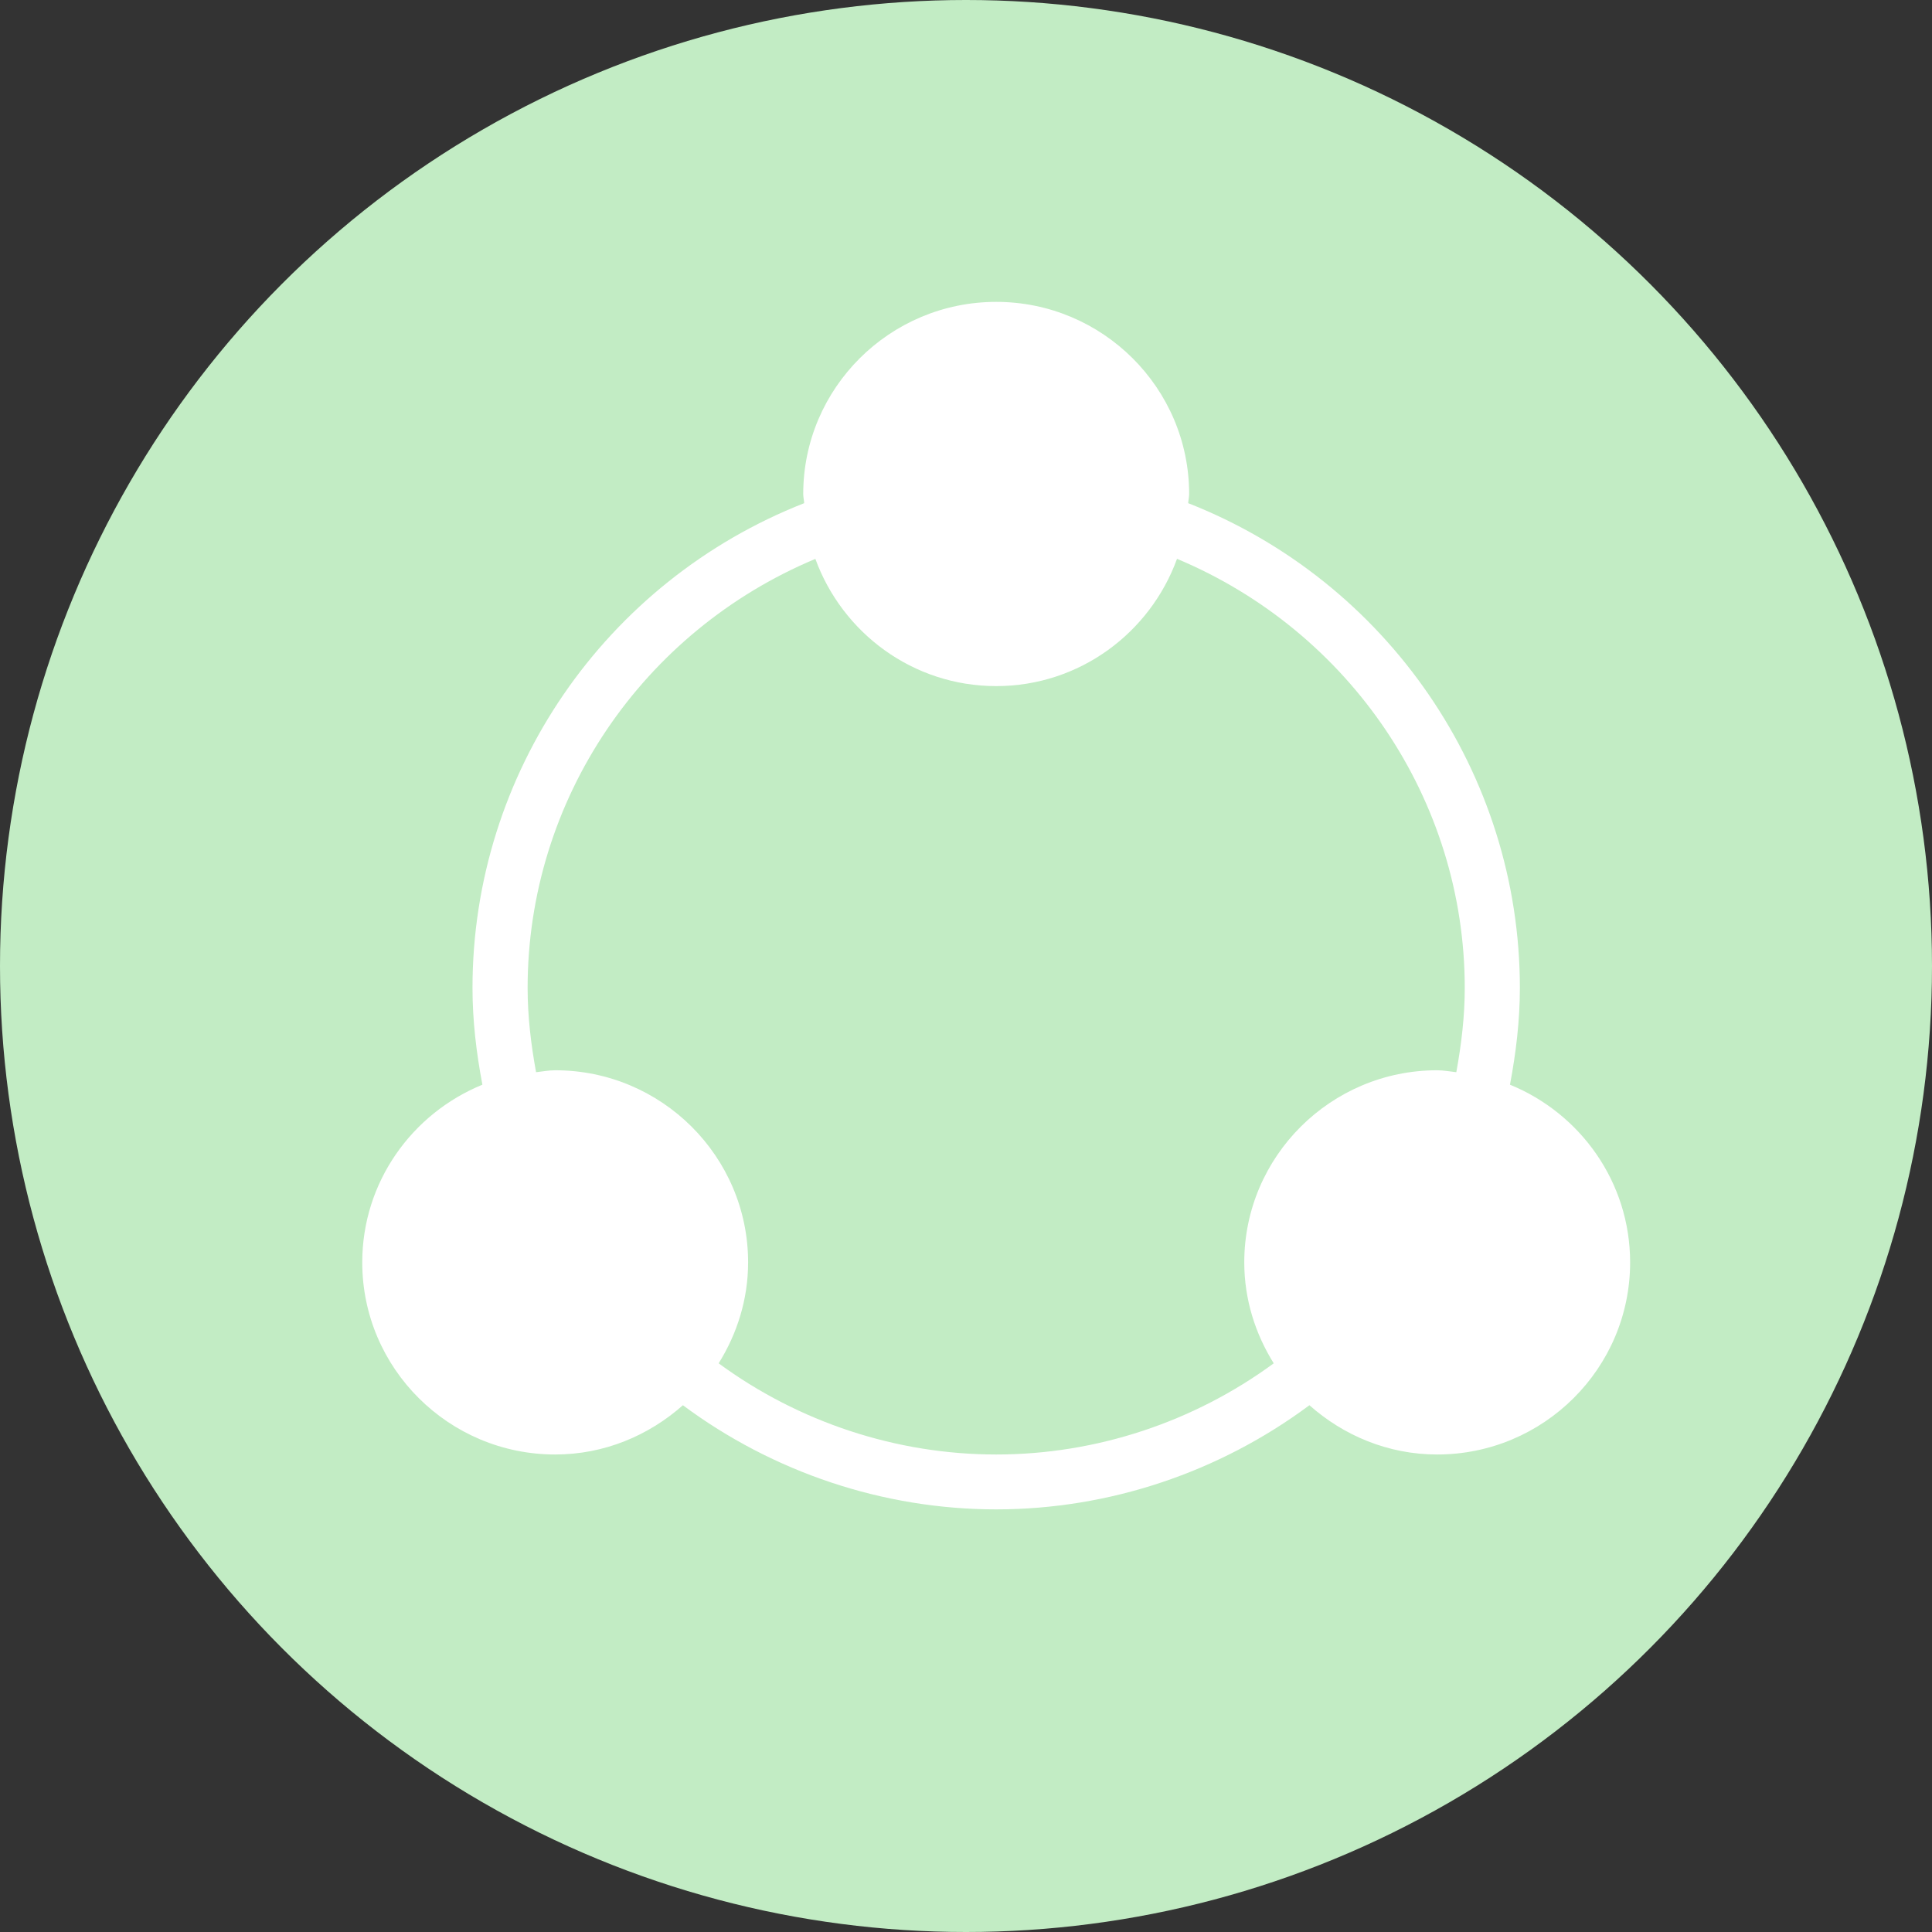
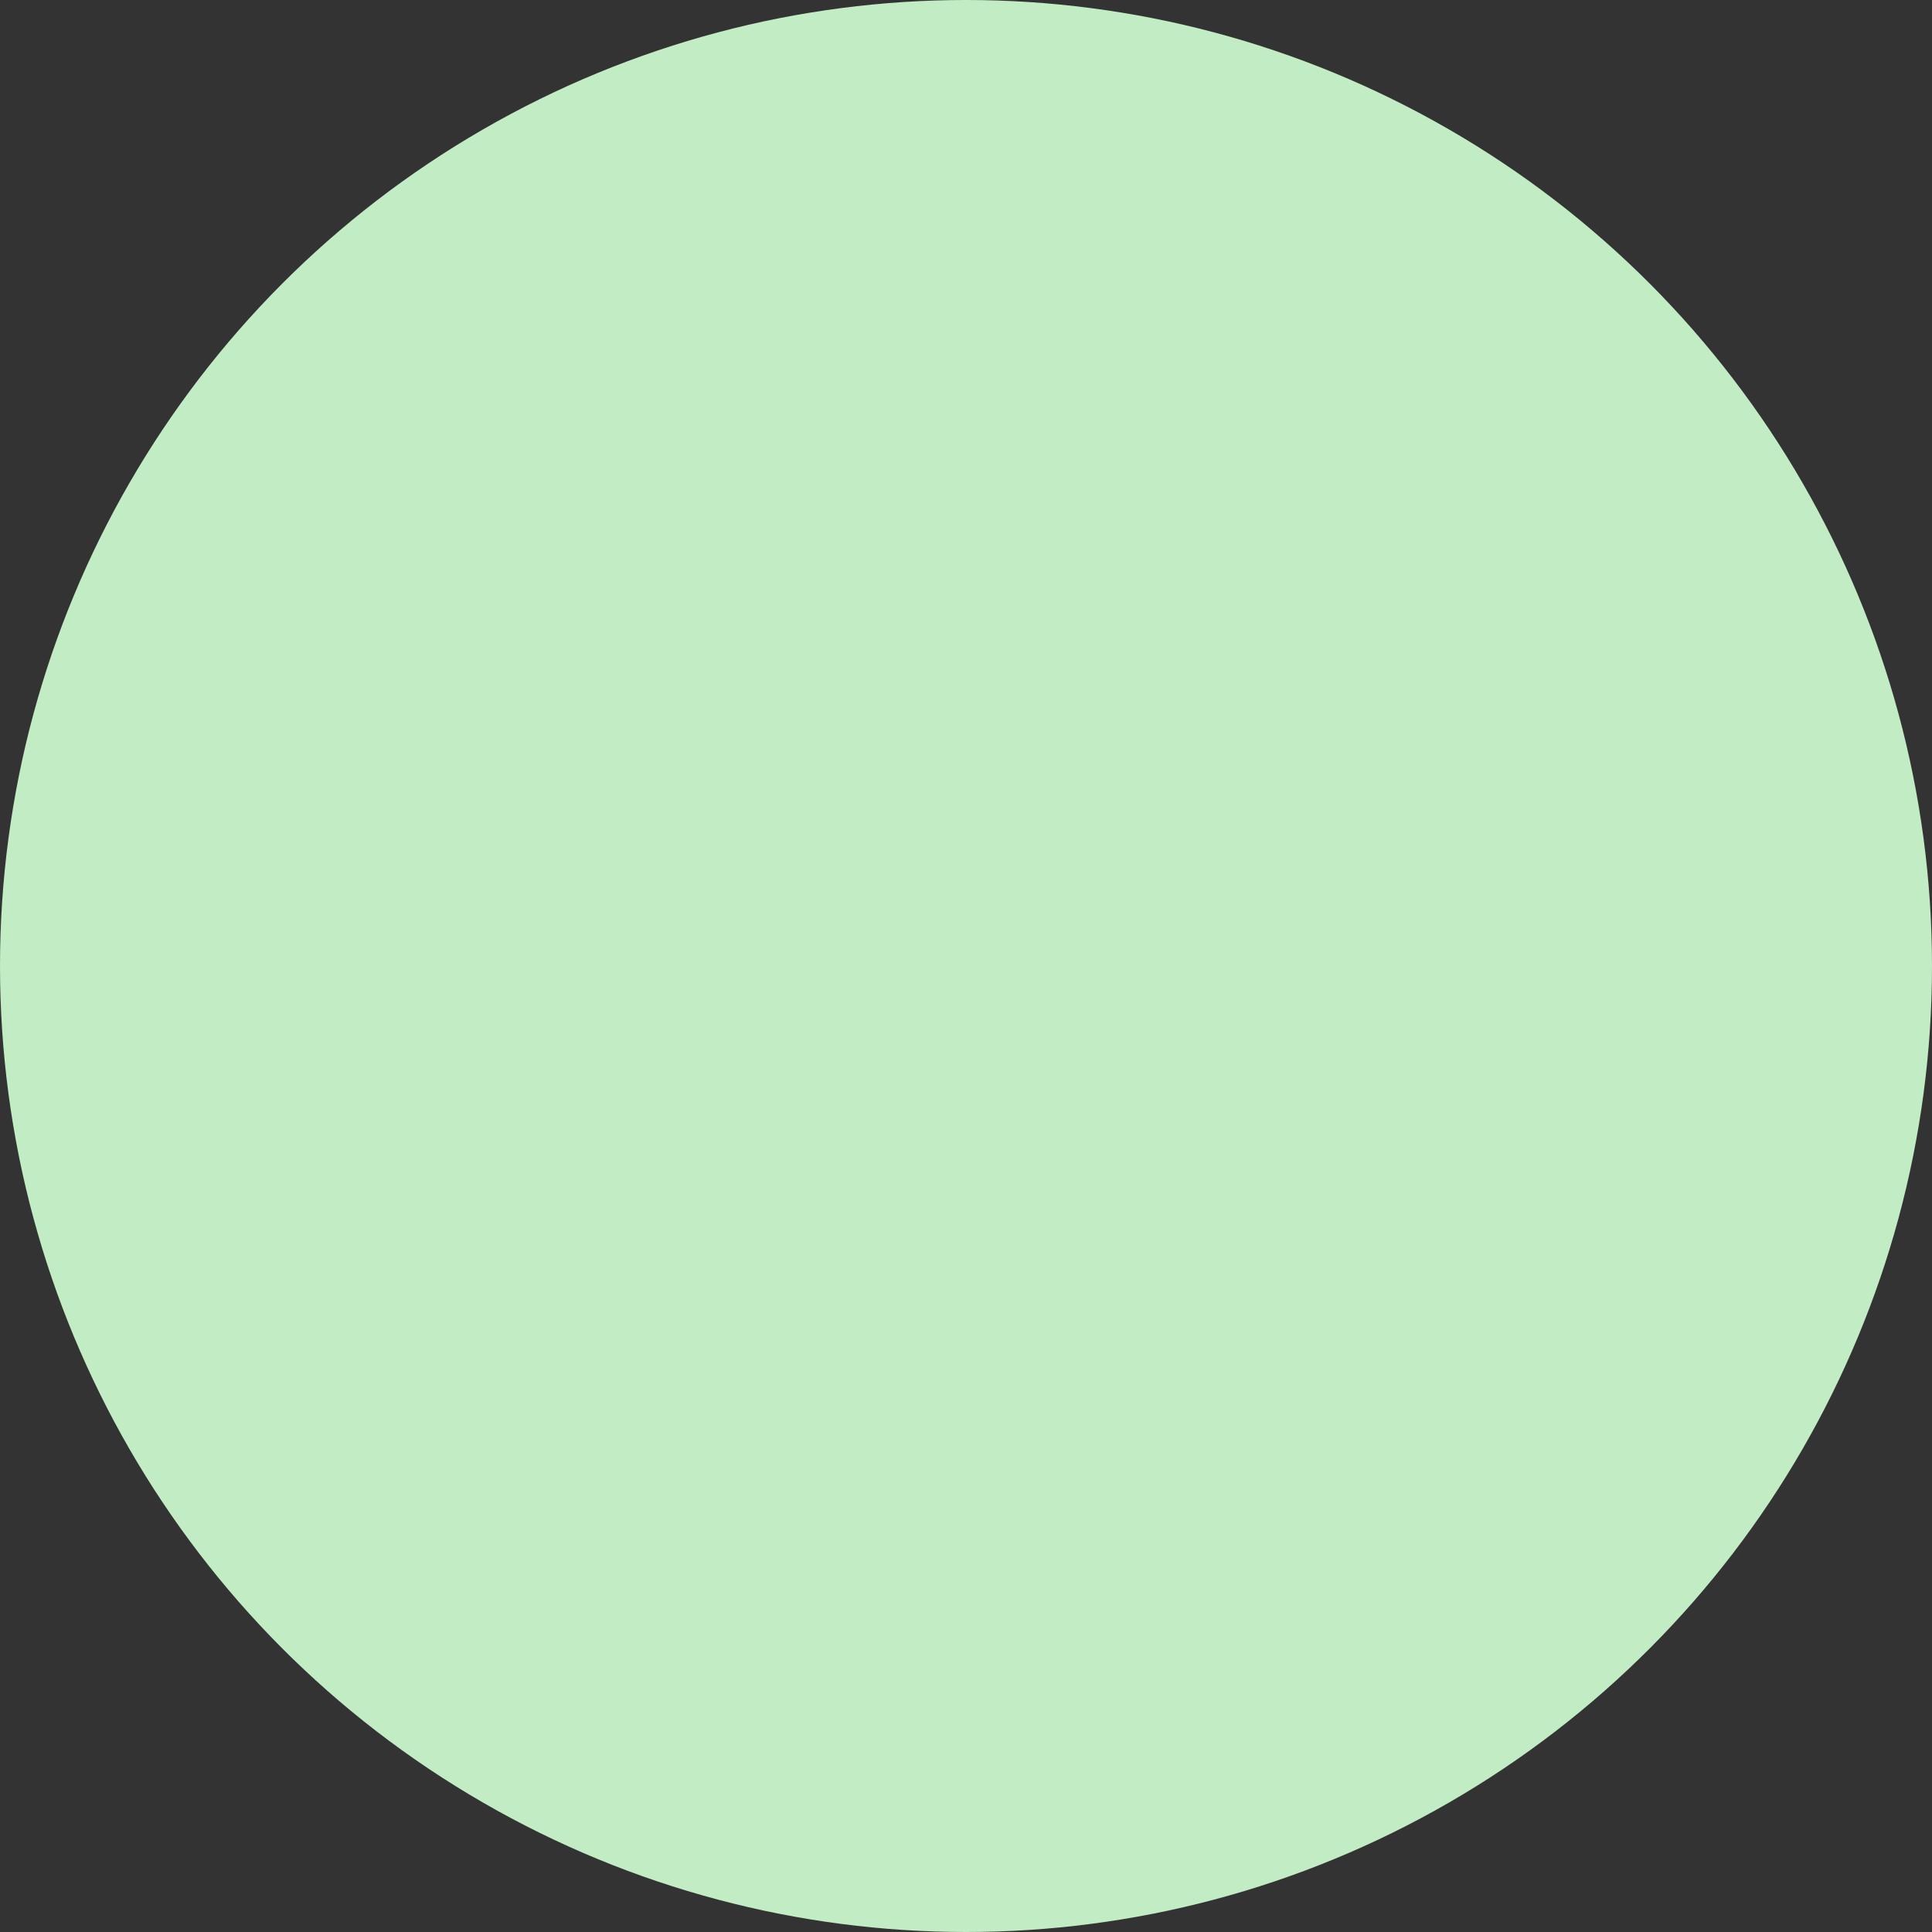
<svg xmlns="http://www.w3.org/2000/svg" width="32px" height="32px" viewBox="0 0 32 32" version="1.1">
  <rect x="0" y="0" width="32" height="32" fill="#333333" stroke="none" />
  <title>icn_partenaires</title>
  <desc>Created with Sketch.</desc>
  <g id="Page-1" stroke="none" stroke-width="1" fill="none" fill-rule="evenodd">
    <g id="À-propos" transform="translate(-71, -164)" fill-rule="nonzero">
      <g id="icn_partenaires" transform="translate(71, 164)">
        <circle id="Oval-2-Copy-2" fill="#C2ECC4" cx="16" cy="16" r="16" />
        <g id="collaboration" transform="translate(6, 5)" fill="#FFFFFF">
-           <path d="M19.01,12.966 C19.109,12.44 19.174,11.905 19.174,11.364 C19.174,7.814 16.976,4.628 13.68,3.334 C13.683,3.283 13.696,3.234 13.696,3.182 C13.696,1.427 12.262,0 10.5,0 C8.738,0 7.304,1.427 7.304,3.182 C7.304,3.234 7.317,3.283 7.32,3.334 C4.021,4.629 1.826,7.808 1.826,11.364 C1.826,11.904 1.89,12.439 1.99,12.966 C0.824,13.442 0,14.58 0,15.909 C0,17.664 1.433,19.091 3.196,19.091 C4.01,19.091 4.746,18.776 5.311,18.275 C6.804,19.385 8.628,20 10.5,20 C12.373,20 14.196,19.385 15.688,18.275 C16.253,18.776 16.99,19.091 17.804,19.091 C19.567,19.091 21,17.664 21,15.909 C21,14.58 20.176,13.442 19.01,12.966 Z M5.903,17.581 C6.207,17.094 6.391,16.524 6.391,15.909 C6.391,14.155 4.958,12.727 3.196,12.727 C3.087,12.727 2.985,12.748 2.879,12.759 C2.795,12.3 2.739,11.834 2.739,11.364 C2.739,8.239 4.643,5.455 7.505,4.257 C7.951,5.481 9.119,6.364 10.5,6.364 C11.881,6.364 13.05,5.481 13.495,4.256 C16.356,5.454 18.261,8.245 18.261,11.364 C18.261,11.835 18.205,12.3 18.121,12.759 C18.015,12.748 17.913,12.727 17.804,12.727 C16.042,12.727 14.609,14.155 14.609,15.909 C14.609,16.524 14.793,17.094 15.097,17.581 C13.771,18.554 12.157,19.091 10.5,19.091 C8.844,19.091 7.229,18.554 5.903,17.581 Z" id="Shape" />
-         </g>
+           </g>
      </g>
    </g>
  </g>
</svg>